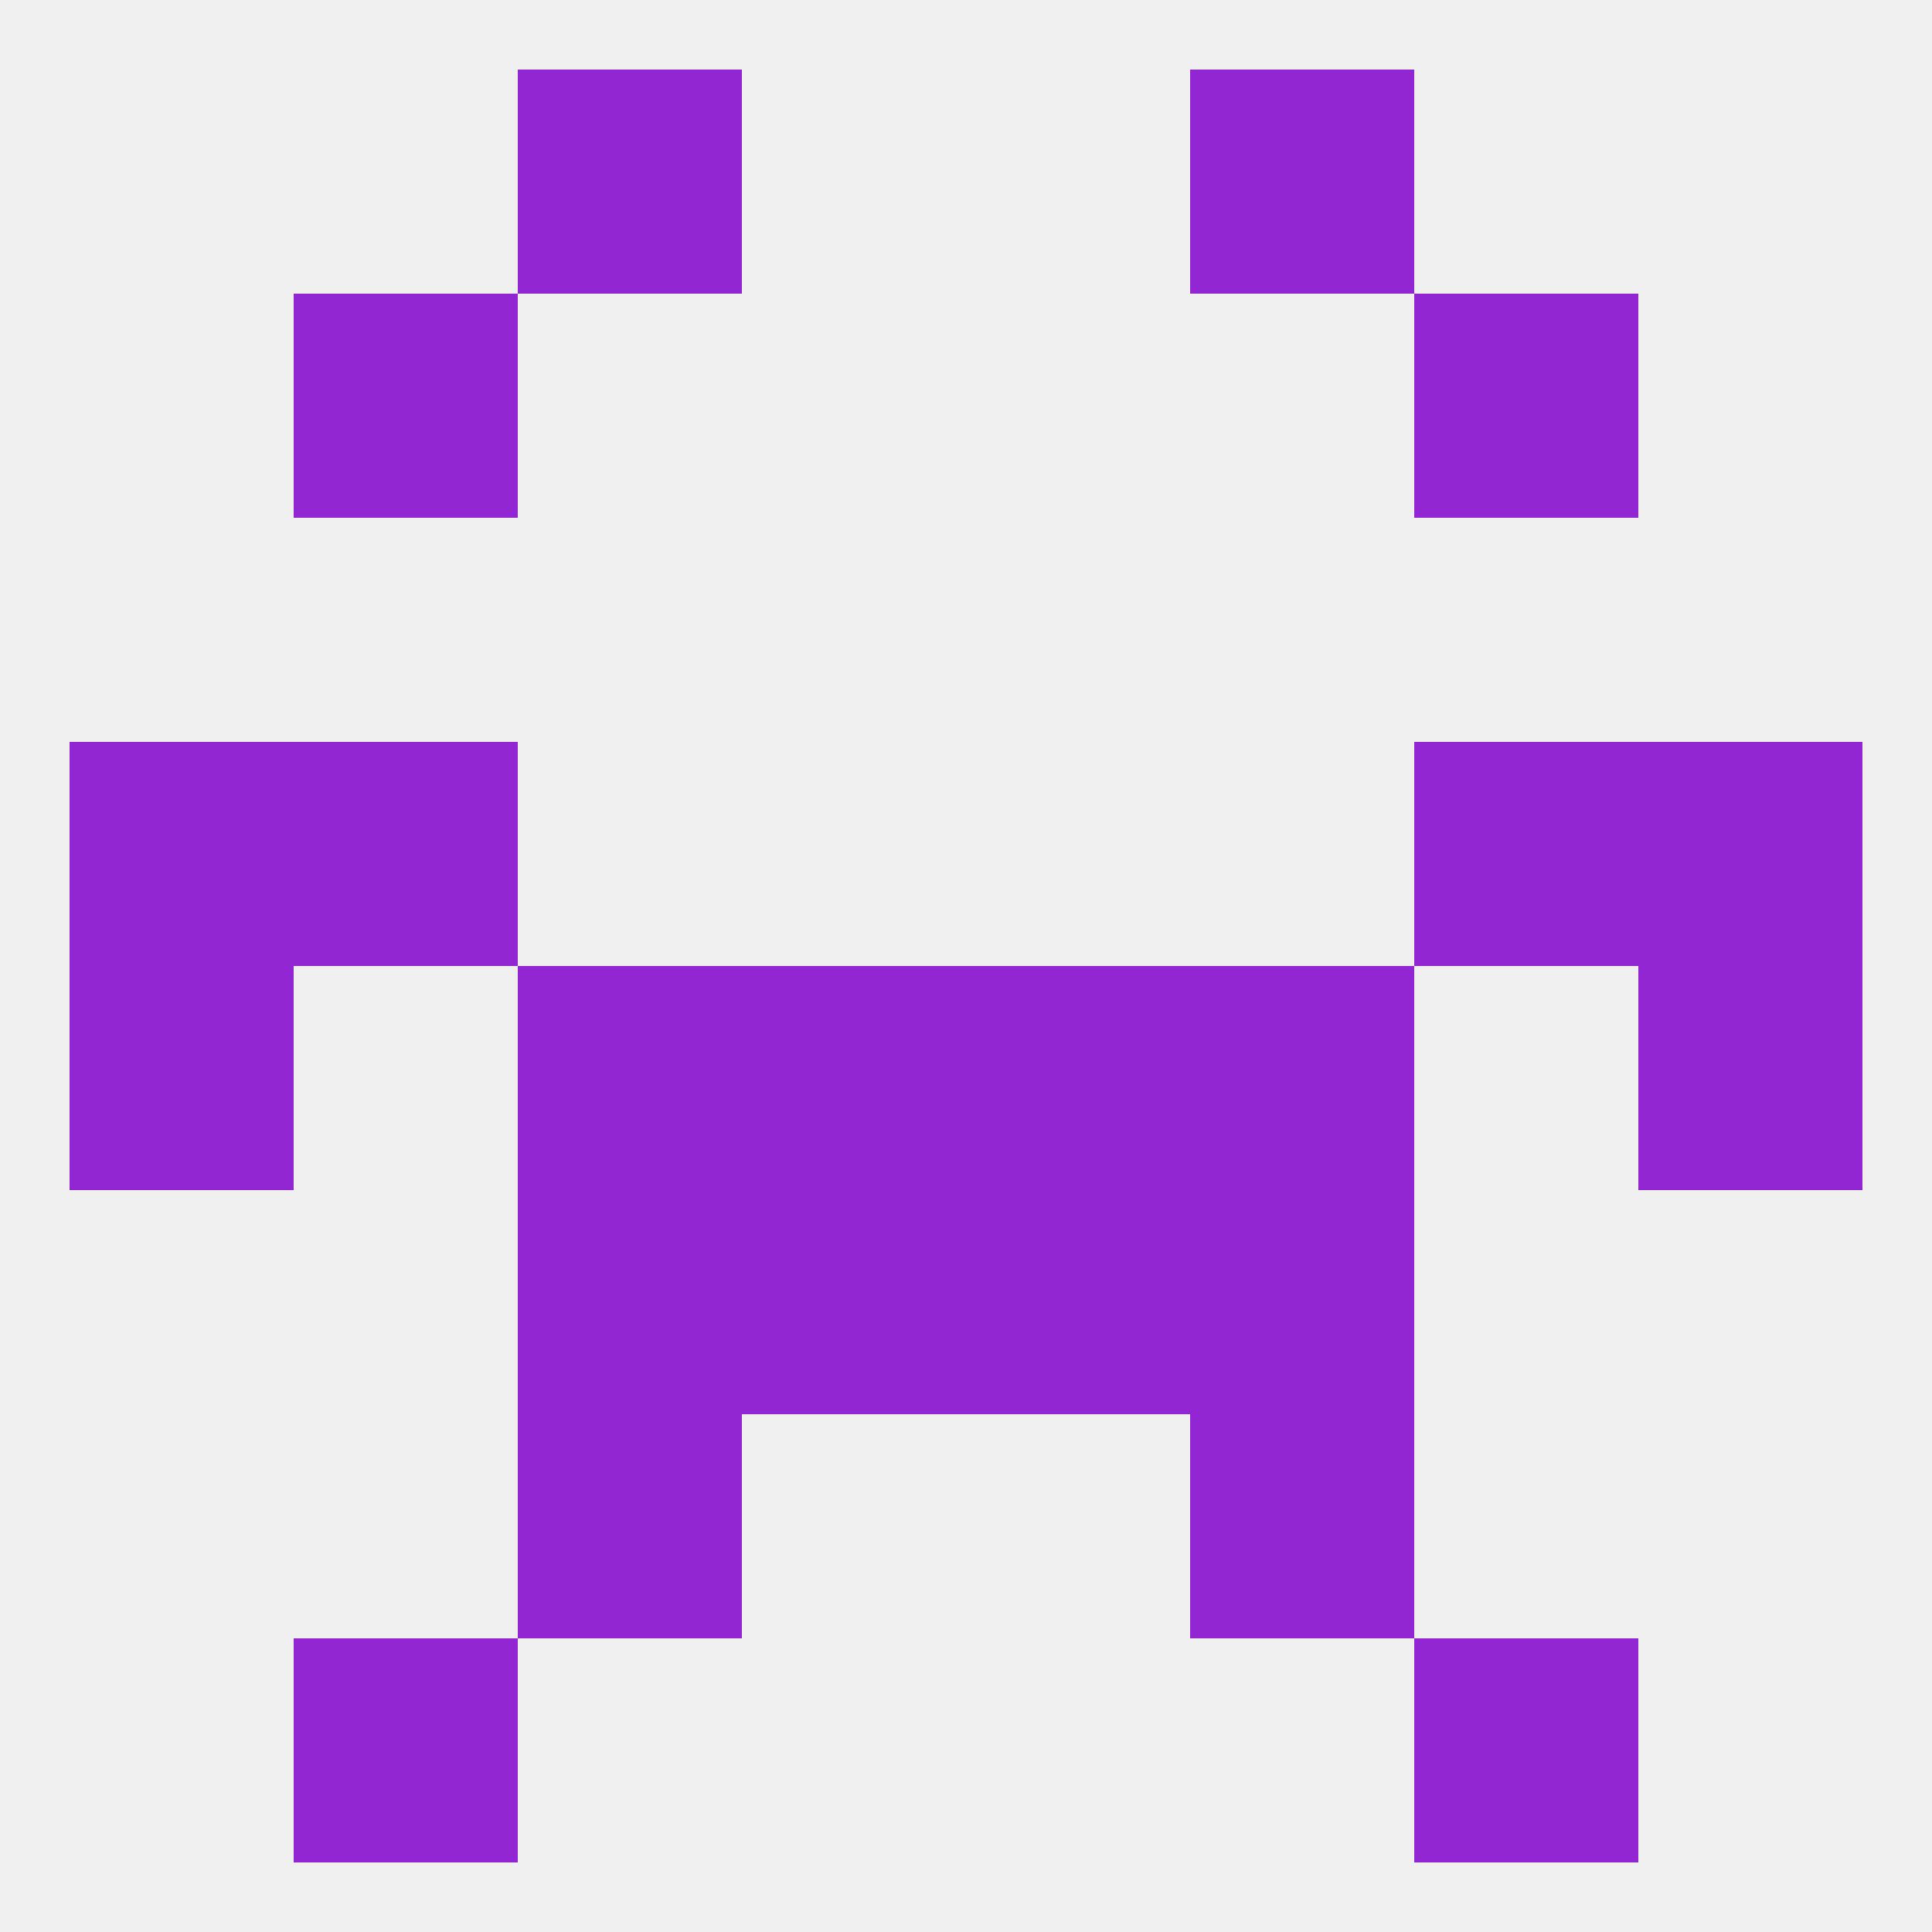
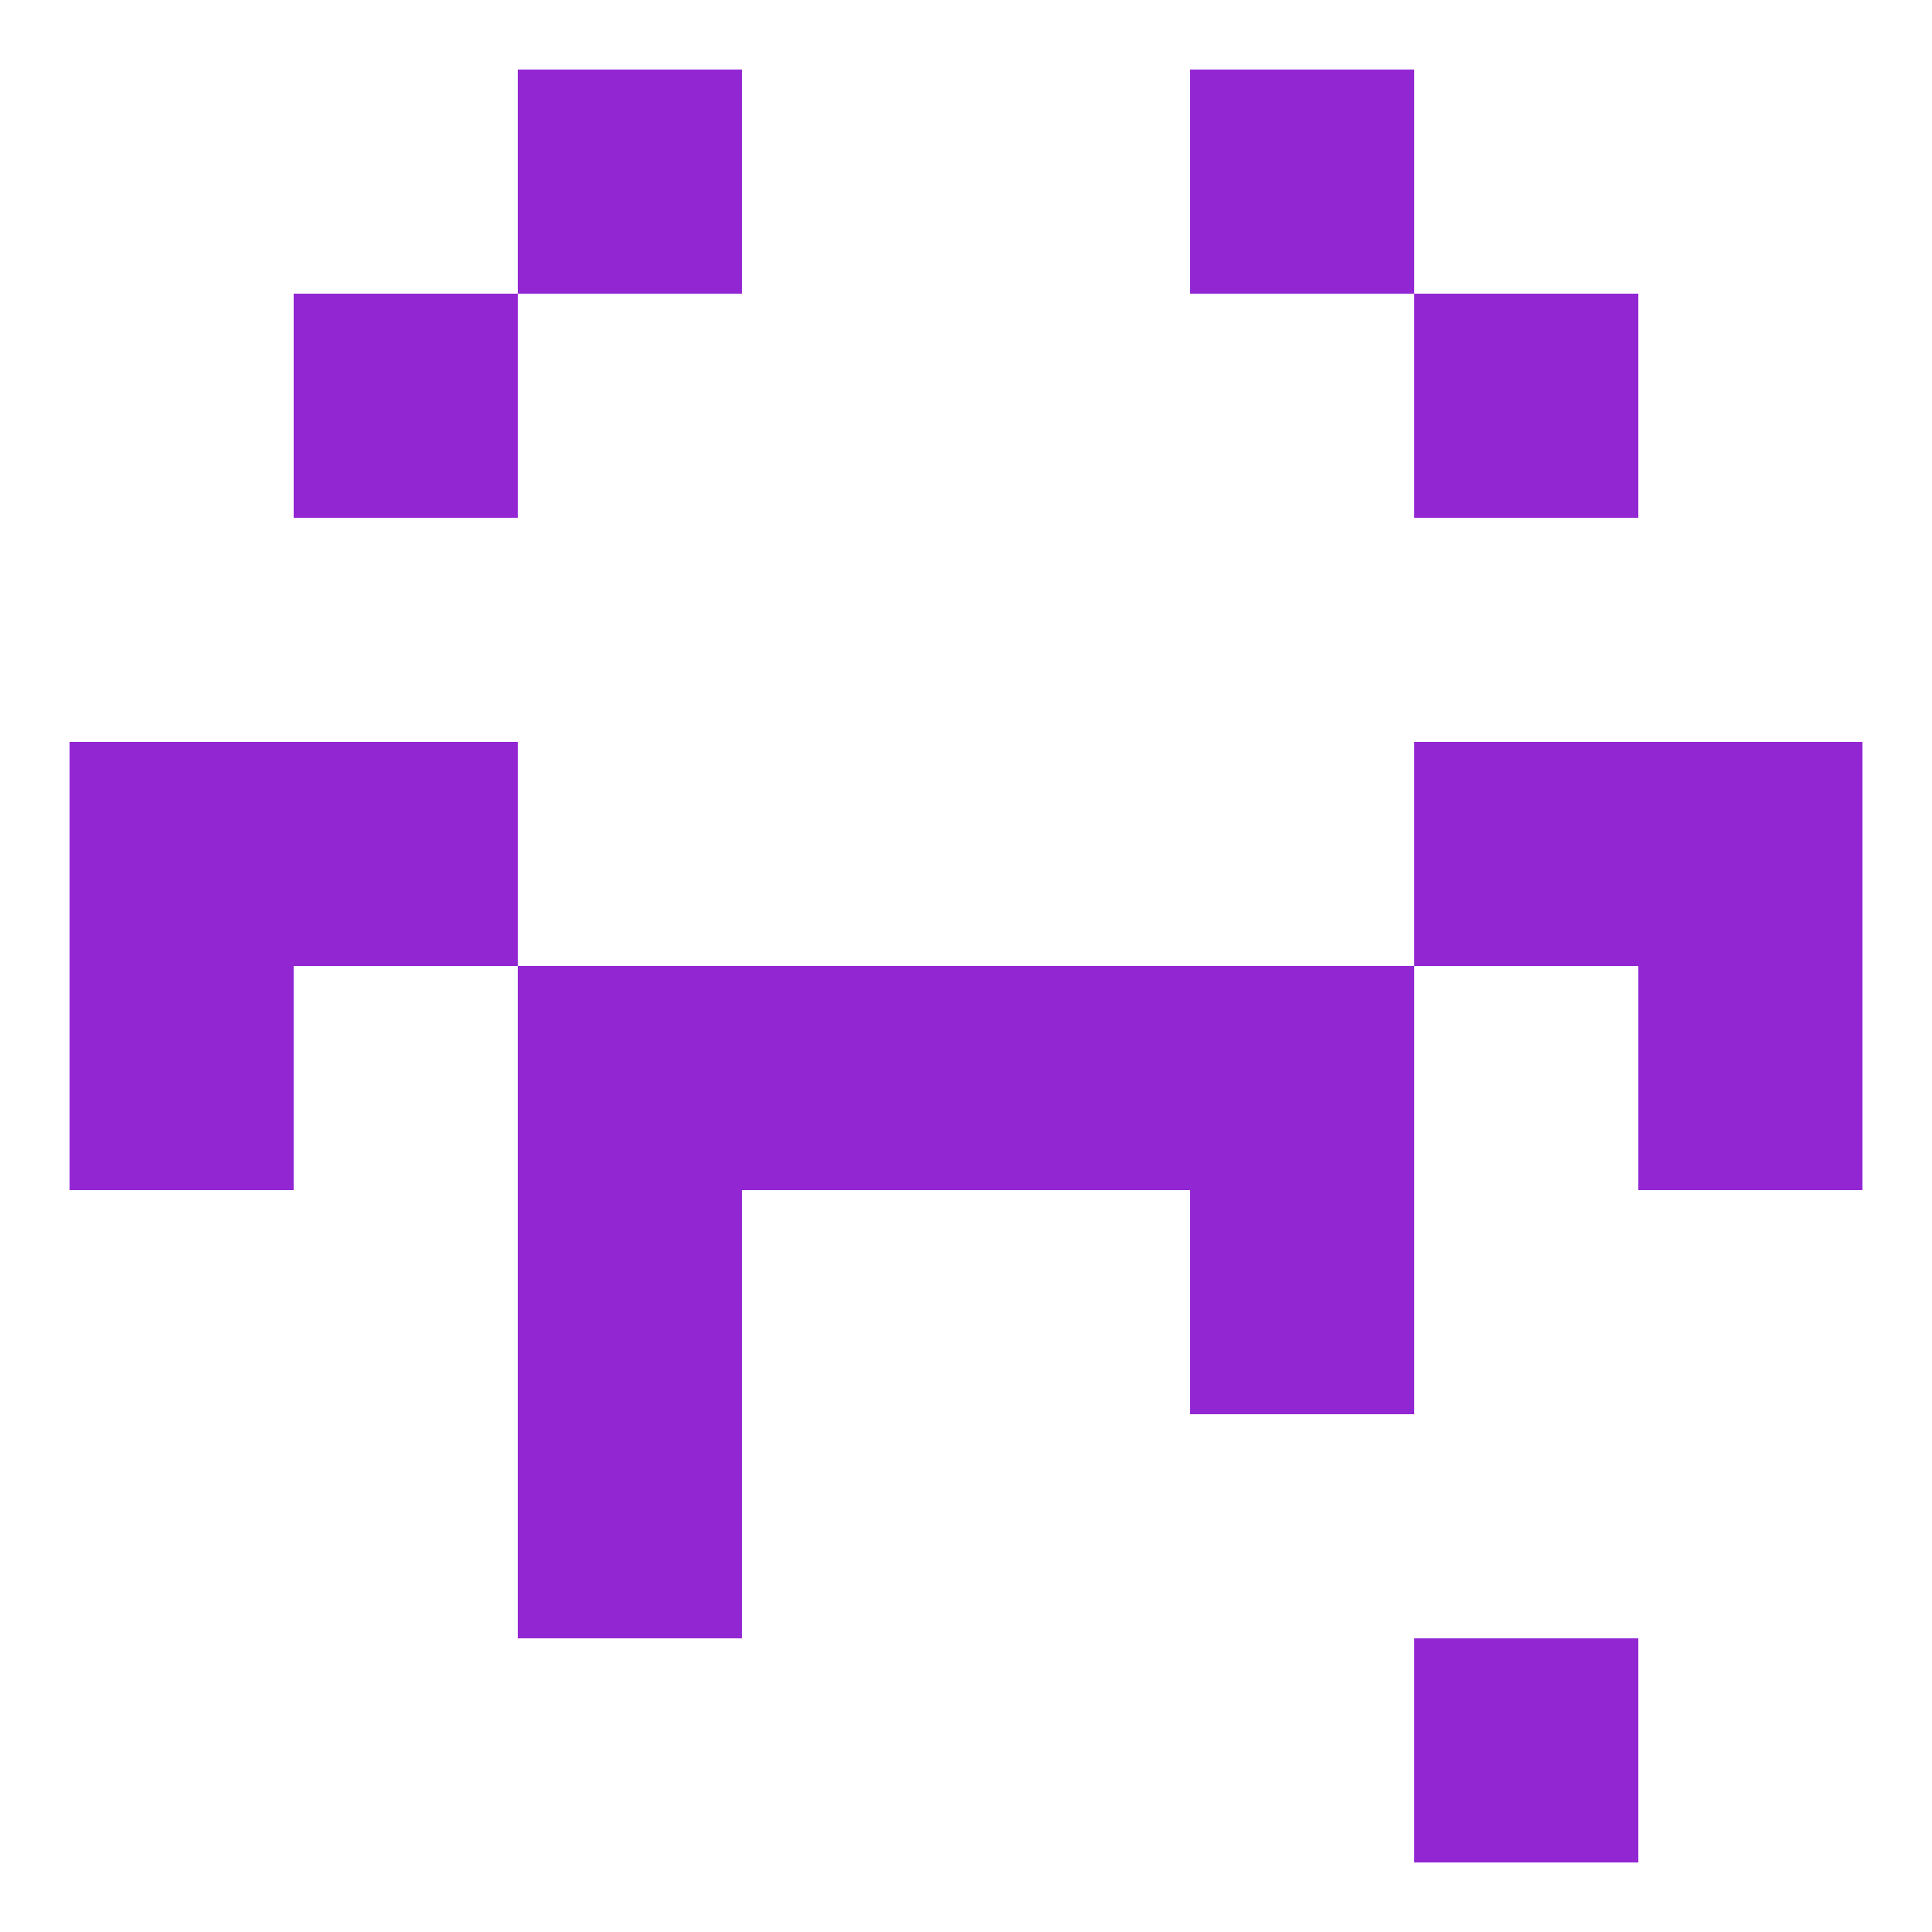
<svg xmlns="http://www.w3.org/2000/svg" version="1.1" baseprofile="full" width="250" height="250" viewBox="0 0 250 250">
-   <rect width="100%" height="100%" fill="rgba(240,240,240,255)" />
-   <rect x="154" y="183" width="29" height="29" fill="rgba(147,38,211,255)" />
  <rect x="67" y="183" width="29" height="29" fill="rgba(147,38,211,255)" />
  <rect x="67" y="154" width="29" height="29" fill="rgba(147,38,211,255)" />
  <rect x="154" y="154" width="29" height="29" fill="rgba(147,38,211,255)" />
-   <rect x="96" y="154" width="29" height="29" fill="rgba(147,38,211,255)" />
-   <rect x="125" y="154" width="29" height="29" fill="rgba(147,38,211,255)" />
  <rect x="67" y="125" width="29" height="29" fill="rgba(147,38,211,255)" />
  <rect x="154" y="125" width="29" height="29" fill="rgba(147,38,211,255)" />
  <rect x="96" y="125" width="29" height="29" fill="rgba(147,38,211,255)" />
  <rect x="125" y="125" width="29" height="29" fill="rgba(147,38,211,255)" />
  <rect x="9" y="125" width="29" height="29" fill="rgba(147,38,211,255)" />
  <rect x="212" y="125" width="29" height="29" fill="rgba(147,38,211,255)" />
  <rect x="9" y="96" width="29" height="29" fill="rgba(147,38,211,255)" />
  <rect x="212" y="96" width="29" height="29" fill="rgba(147,38,211,255)" />
  <rect x="38" y="96" width="29" height="29" fill="rgba(147,38,211,255)" />
  <rect x="183" y="96" width="29" height="29" fill="rgba(147,38,211,255)" />
  <rect x="183" y="38" width="29" height="29" fill="rgba(147,38,211,255)" />
  <rect x="38" y="38" width="29" height="29" fill="rgba(147,38,211,255)" />
  <rect x="67" y="9" width="29" height="29" fill="rgba(147,38,211,255)" />
  <rect x="154" y="9" width="29" height="29" fill="rgba(147,38,211,255)" />
  <rect x="183" y="212" width="29" height="29" fill="rgba(147,38,211,255)" />
-   <rect x="38" y="212" width="29" height="29" fill="rgba(147,38,211,255)" />
</svg>